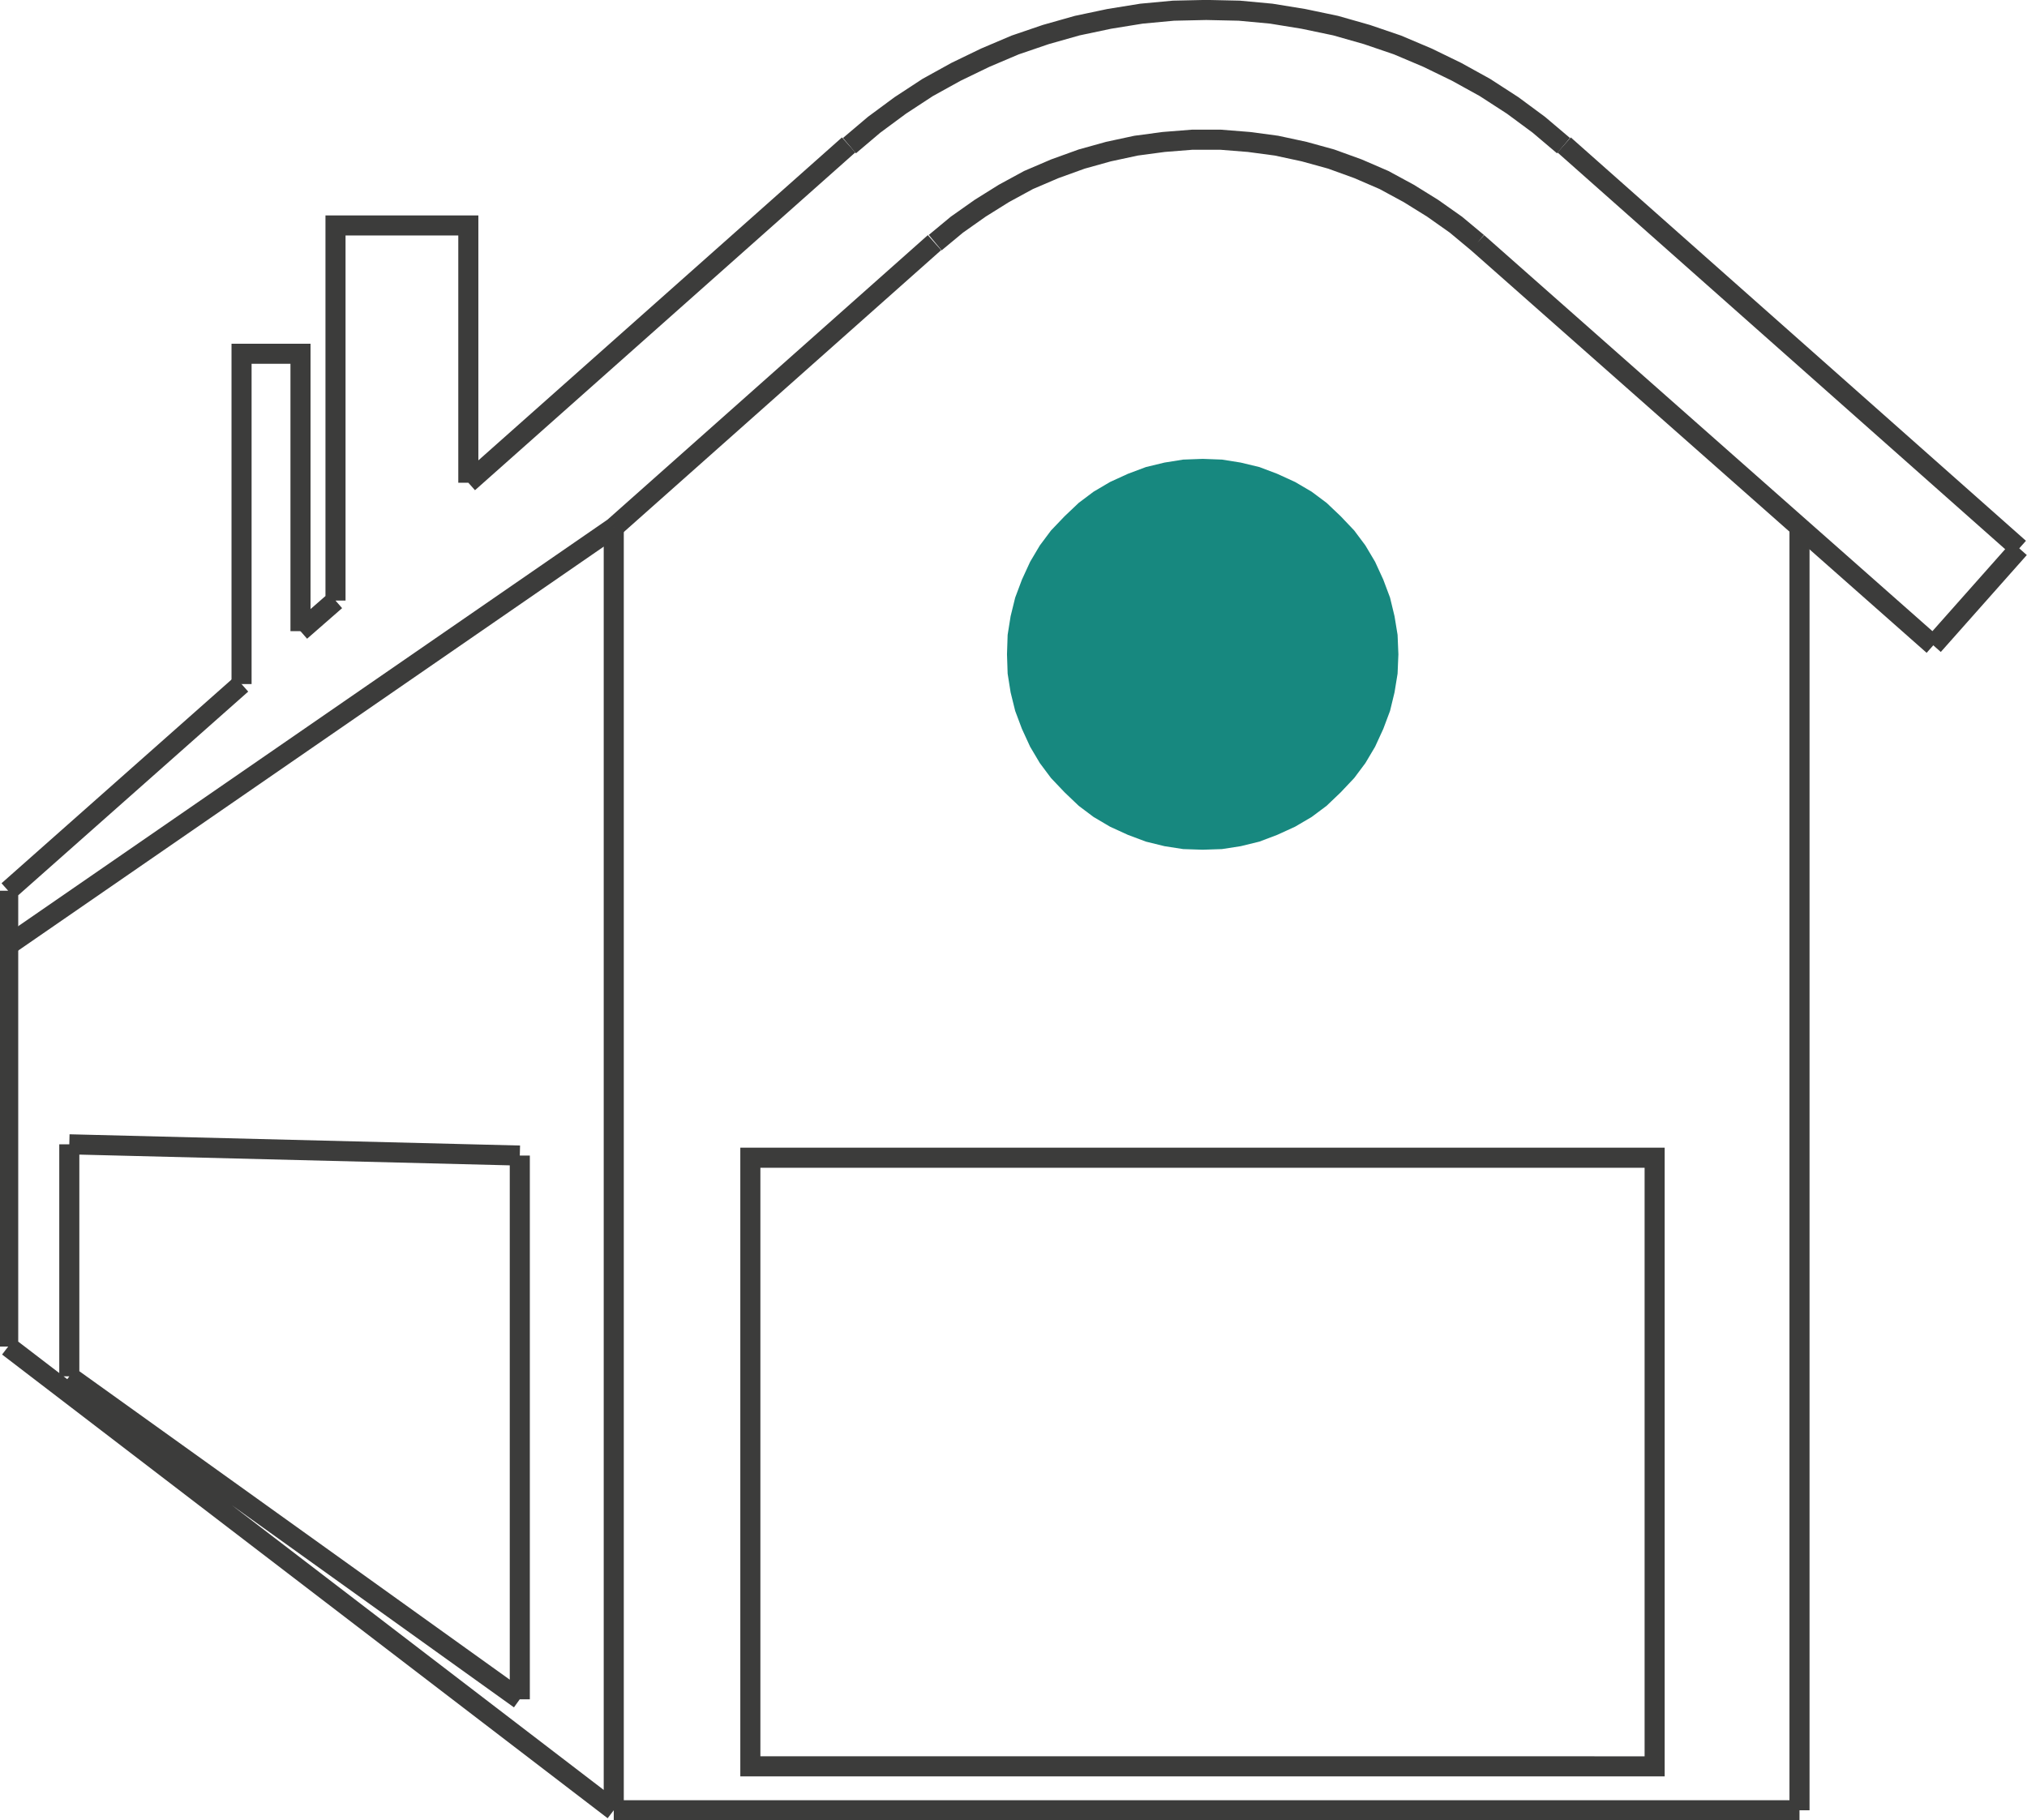
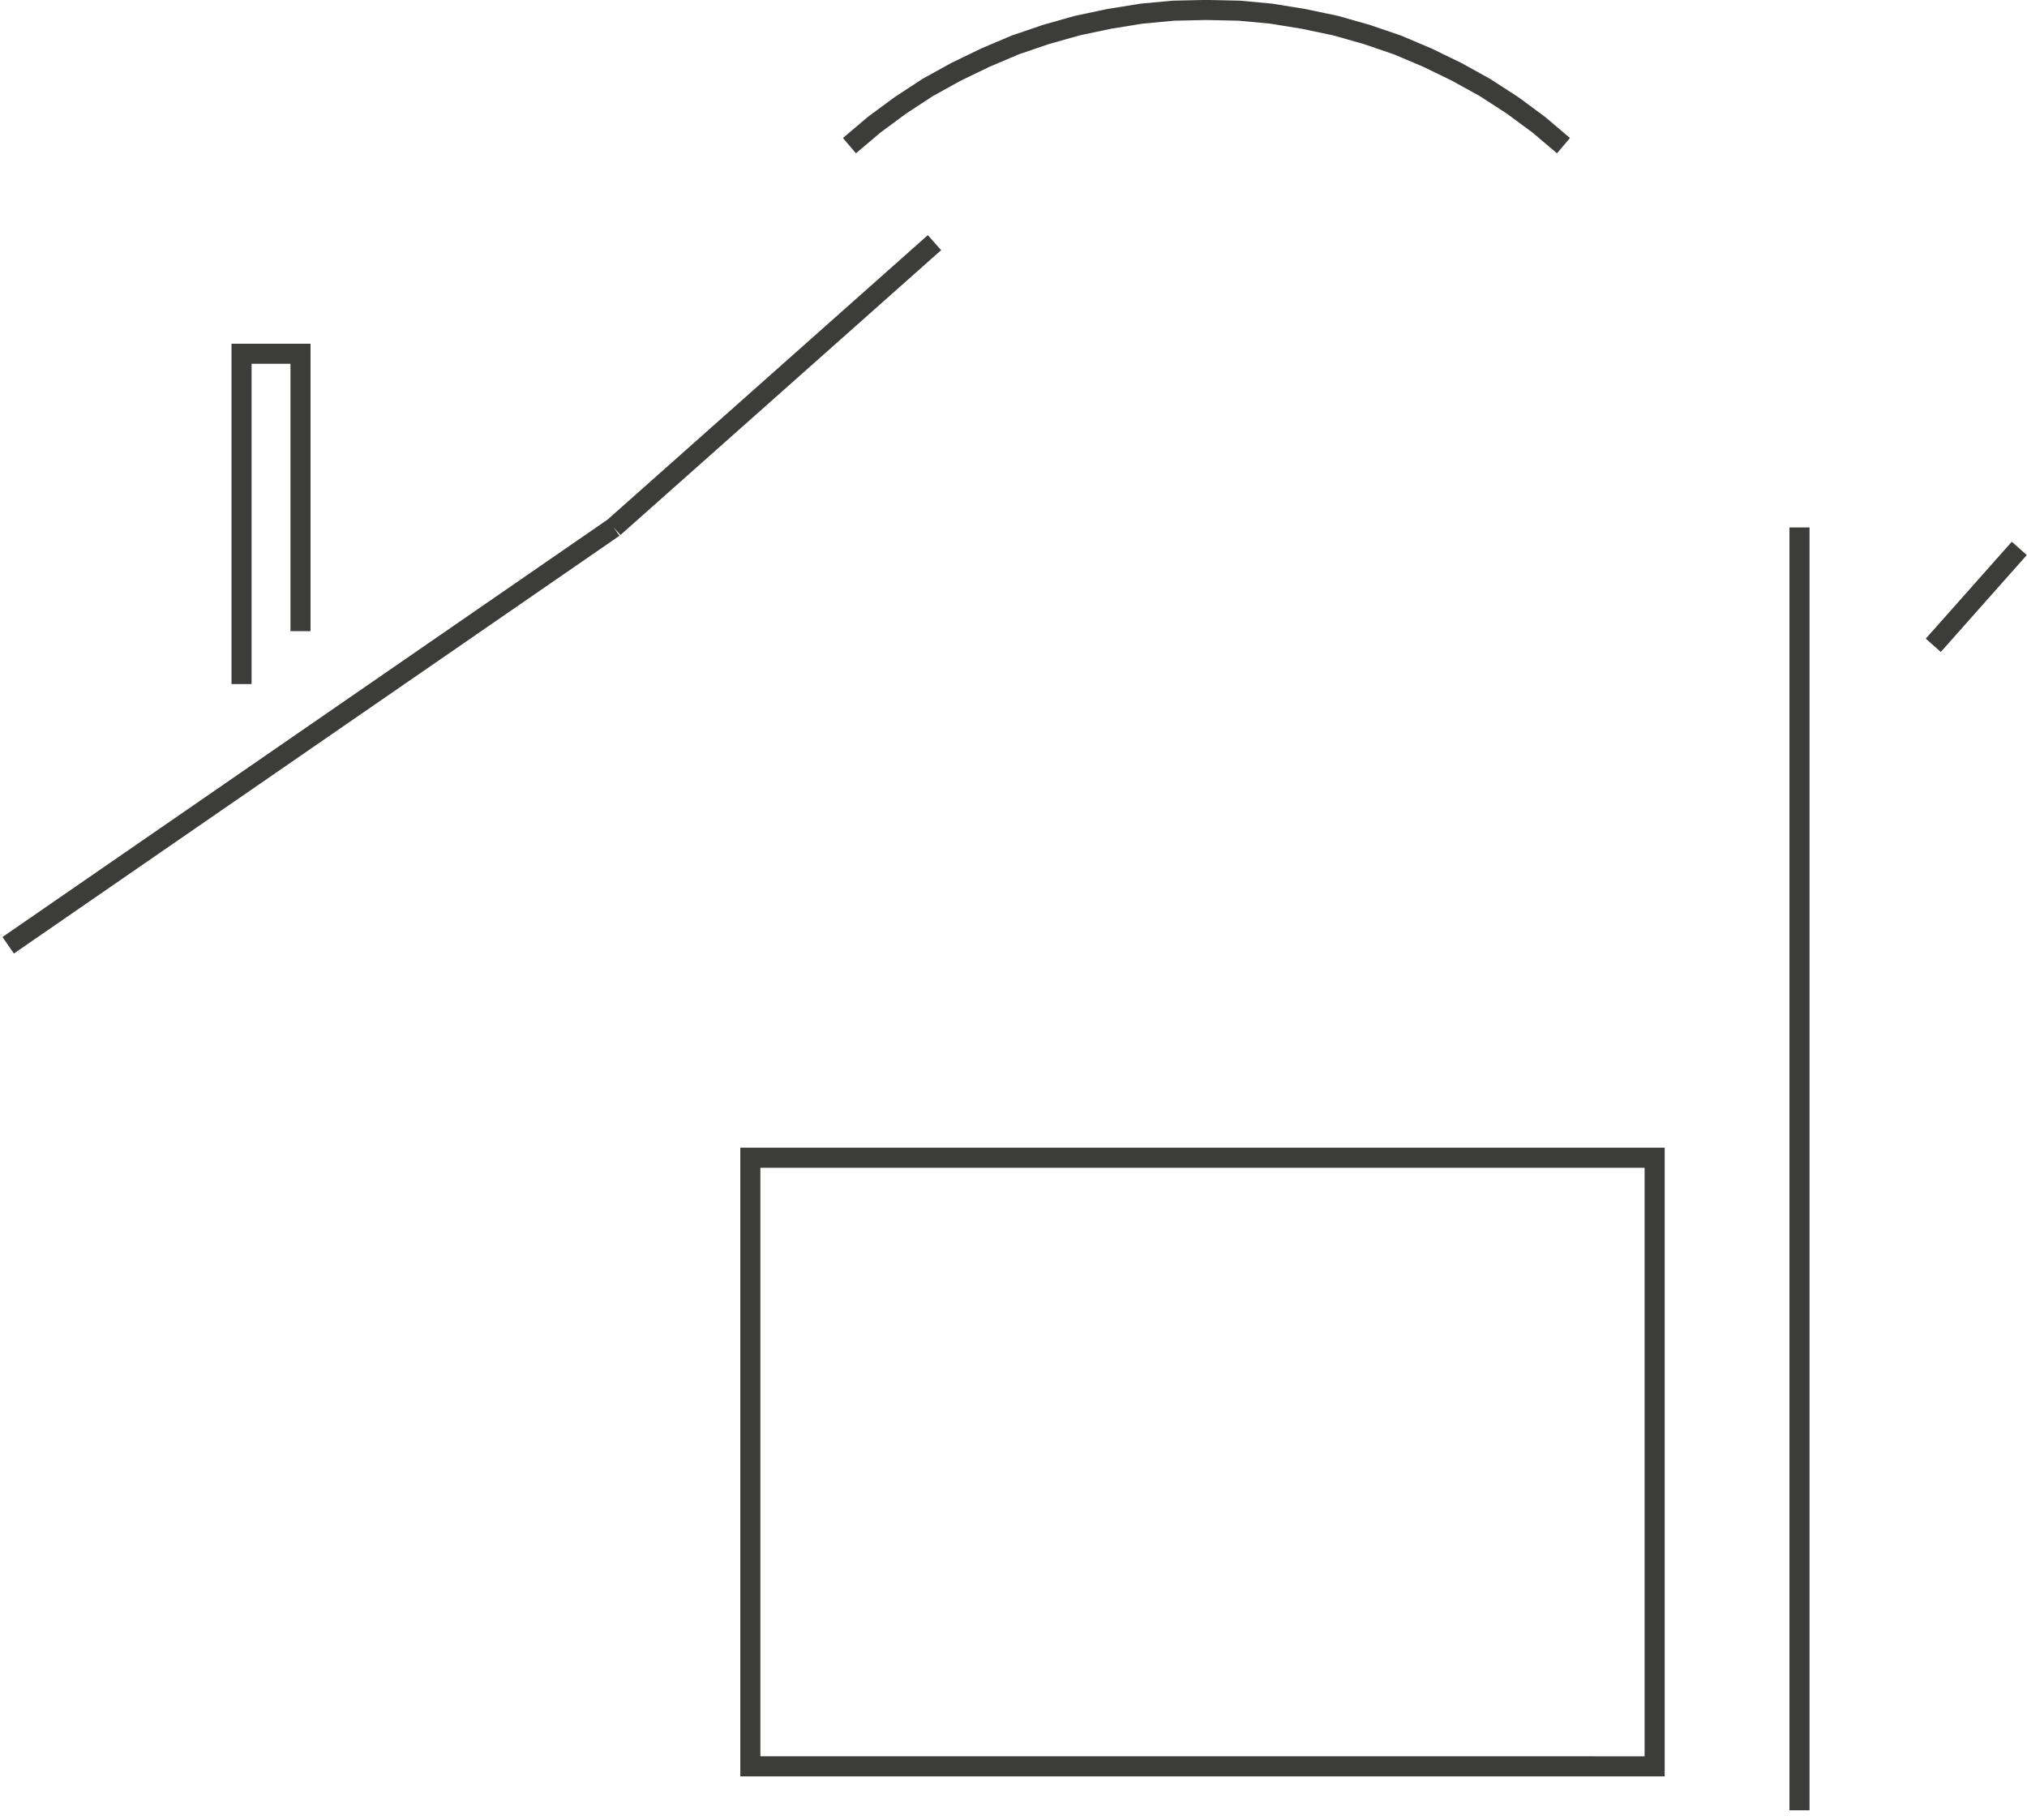
<svg xmlns="http://www.w3.org/2000/svg" width="25.242" height="22.67">
-   <path fill="none" stroke="#3C3C3B" stroke-width=".25" stroke-miterlimit="10" d="M6.473 21.163l-5.61-4.021M10.568 1.805L5.832 6.012M3.008 8.52L.102 11.094M.102 11.094v5.677M7.643 22.546h14.766M6.473 14.392v6.772M18.399 3.022l5.676 5.015M.863 14.252v2.89M5.832 6.012V2.808H4.178V7.48M19.478 1.805l5.668 5.024M4.178 7.48l-.436.381M7.643 22.546L.102 16.771M7.643 6.57v15.976M.863 14.252l5.61.14M18.399 3.022l-.269-.224-.289-.204-.298-.185-.308-.167-.324-.14-.334-.121-.337-.093-.344-.074-.344-.046-.353-.028h-.353l-.354.028-.344.046-.344.074-.334.093-.335.121-.327.14-.307.167-.296.185-.289.204-.27.224" />
-   <path fill="#17887f" d="M17.414 8.149l-.01-.242-.038-.232-.056-.232-.084-.224-.102-.222-.121-.204-.139-.186-.168-.177-.176-.167-.186-.139-.206-.121-.223-.102-.222-.084-.233-.056-.233-.037-.24-.009-.243.009-.232.037-.232.056-.224.084-.223.102-.205.121-.185.139-.176.167-.169.177-.139.186-.121.204-.102.222-.084.224-.057.232-.037.232-.008.242.008.241.037.233.057.231.084.224.102.222.121.204.139.186.169.178.176.168.185.139.205.121.223.102.224.084.232.057.232.036.243.008.24-.008.233-.036.233-.057.222-.084.223-.102.206-.121.186-.139.176-.168.168-.178.139-.186.121-.204.102-.222.084-.224.056-.231.038-.233z" />
+   <path fill="#17887f" d="M17.414 8.149z" />
  <path fill="none" stroke="#3C3C3B" stroke-width=".25" stroke-miterlimit="10" d="M7.643 6.57L.102 11.773M11.637 3.022L7.643 6.57M9.344 14.419h11.261v7.58H9.344zM24.075 8.037l1.071-1.207M3.742 7.861V4.406h-.734V8.52M19.47 1.814l-.307-.26-.326-.241-.346-.224-.353-.195-.362-.176-.373-.158-.381-.13-.39-.111-.401-.084-.4-.065-.398-.037-.412-.009-.408.009-.398.037-.402.065-.398.084-.392.111-.381.13-.372.158-.364.176-.353.195-.342.224-.326.241-.307.26M22.409 22.546V6.569" />
</svg>